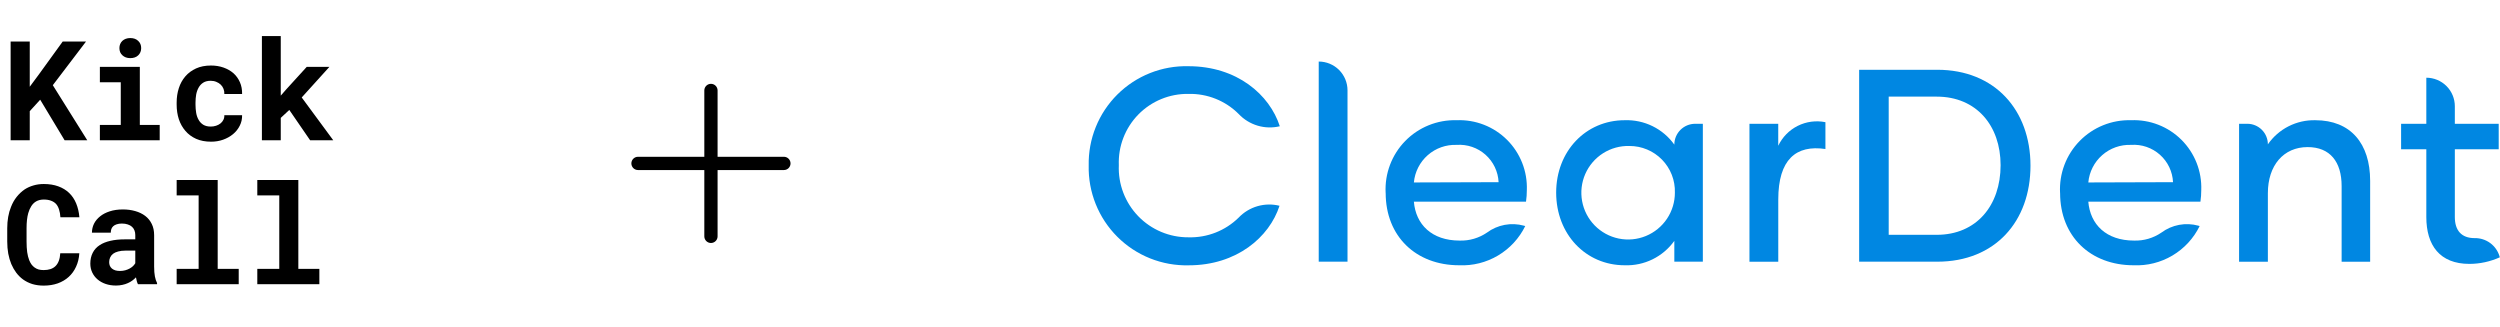
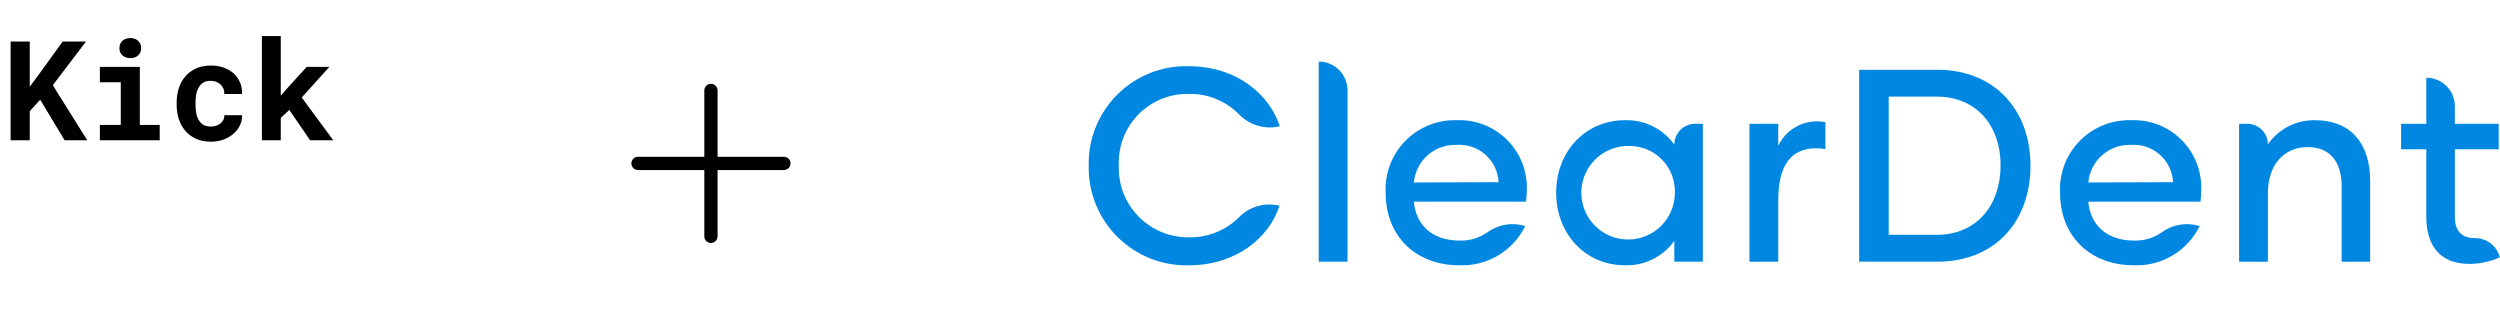
<svg xmlns="http://www.w3.org/2000/svg" width="589" height="77" viewBox="0 0 589 77" fill="none">
  <path d="M9.47 23.49L7.009 26.191V33.046H2.503V9.78H7.009V20.438L9.118 17.594L14.775 9.78H20.271L12.442 20.071L20.559 33.046H15.222L9.47 23.49ZM23.531 15.757H32.943V29.435H37.625V33.046H23.531V29.435H28.453V19.384H23.531V15.757ZM28.133 11.33C28.133 10.989 28.192 10.675 28.309 10.388C28.437 10.089 28.612 9.834 28.836 9.621C29.06 9.418 29.326 9.258 29.635 9.141C29.955 9.024 30.306 8.966 30.69 8.966C31.478 8.966 32.101 9.189 32.559 9.637C33.028 10.073 33.262 10.638 33.262 11.33C33.262 12.023 33.028 12.593 32.559 13.04C32.101 13.477 31.478 13.695 30.69 13.695C30.306 13.695 29.955 13.637 29.635 13.52C29.326 13.402 29.06 13.237 28.836 13.024C28.612 12.822 28.437 12.577 28.309 12.289C28.192 11.991 28.133 11.671 28.133 11.33ZM49.657 29.818C50.094 29.818 50.509 29.754 50.903 29.626C51.297 29.499 51.644 29.317 51.942 29.083C52.24 28.849 52.469 28.566 52.629 28.236C52.799 27.906 52.874 27.538 52.853 27.134H57.039C57.06 28.029 56.874 28.859 56.48 29.626C56.096 30.393 55.569 31.054 54.898 31.608C54.227 32.162 53.444 32.599 52.549 32.918C51.665 33.227 50.727 33.382 49.737 33.382C48.395 33.382 47.217 33.158 46.205 32.71C45.193 32.252 44.352 31.629 43.681 30.841C42.999 30.052 42.482 29.131 42.131 28.076C41.79 27.011 41.619 25.871 41.619 24.657V24.177C41.619 22.963 41.79 21.829 42.131 20.774C42.472 19.709 42.983 18.782 43.665 17.994C44.346 17.205 45.188 16.582 46.189 16.124C47.201 15.666 48.373 15.437 49.705 15.437C50.77 15.437 51.755 15.597 52.661 15.916C53.566 16.236 54.349 16.683 55.01 17.259C55.66 17.845 56.166 18.553 56.528 19.384C56.89 20.204 57.06 21.125 57.039 22.148H52.853C52.874 21.722 52.81 21.317 52.661 20.934C52.512 20.55 52.293 20.22 52.006 19.943C51.718 19.666 51.372 19.448 50.967 19.288C50.562 19.117 50.12 19.032 49.641 19.032C48.938 19.032 48.357 19.176 47.899 19.464C47.441 19.751 47.079 20.135 46.812 20.614C46.536 21.094 46.339 21.642 46.221 22.26C46.115 22.878 46.062 23.517 46.062 24.177V24.657C46.062 25.328 46.115 25.978 46.221 26.606C46.328 27.224 46.52 27.767 46.797 28.236C47.063 28.716 47.425 29.099 47.883 29.387C48.352 29.674 48.943 29.818 49.657 29.818ZM68.16 25.903L66.147 27.773V33.046H61.705V8.502H66.147V22.532L67.489 20.998L72.267 15.757H77.604L71.085 22.963L78.515 33.046H73.066L68.16 25.903Z" fill="black" />
-   <path d="M18.689 59.668C18.615 60.84 18.359 61.894 17.922 62.831C17.496 63.769 16.921 64.568 16.197 65.228C15.472 65.889 14.61 66.4 13.608 66.762C12.607 67.114 11.499 67.29 10.284 67.29C9.326 67.29 8.436 67.167 7.616 66.922C6.806 66.666 6.077 66.304 5.427 65.836C4.83 65.399 4.298 64.871 3.829 64.254C3.371 63.636 2.982 62.954 2.662 62.208C2.354 61.463 2.114 60.642 1.943 59.748C1.784 58.853 1.704 57.905 1.704 56.903V53.771C1.704 52.834 1.778 51.944 1.927 51.103C2.077 50.251 2.3 49.462 2.599 48.738C2.939 47.854 3.387 47.066 3.941 46.373C4.495 45.681 5.123 45.095 5.826 44.615C6.455 44.211 7.142 43.902 7.888 43.689C8.644 43.465 9.454 43.353 10.316 43.353C11.595 43.353 12.729 43.534 13.72 43.896C14.721 44.259 15.573 44.775 16.277 45.446C16.98 46.117 17.534 46.938 17.938 47.907C18.343 48.877 18.599 49.968 18.705 51.183H14.231C14.189 50.49 14.082 49.883 13.912 49.361C13.752 48.839 13.518 48.403 13.209 48.051C12.889 47.71 12.49 47.454 12.01 47.284C11.541 47.103 10.977 47.012 10.316 47.012C9.965 47.012 9.635 47.05 9.326 47.124C9.027 47.199 8.751 47.311 8.495 47.46C8.058 47.715 7.685 48.083 7.376 48.562C7.078 49.031 6.838 49.58 6.657 50.208C6.519 50.698 6.418 51.241 6.354 51.838C6.29 52.424 6.258 53.058 6.258 53.739V56.903C6.258 57.83 6.306 58.661 6.402 59.396C6.508 60.12 6.668 60.754 6.881 61.297C7.03 61.67 7.206 62.001 7.408 62.288C7.621 62.576 7.861 62.816 8.127 63.007C8.415 63.22 8.735 63.38 9.086 63.487C9.448 63.583 9.848 63.63 10.284 63.63C10.87 63.63 11.398 63.556 11.866 63.407C12.335 63.258 12.735 63.023 13.065 62.704C13.395 62.384 13.656 61.974 13.848 61.473C14.04 60.973 14.157 60.371 14.199 59.668H18.689ZM32.496 66.954C32.389 66.741 32.299 66.496 32.224 66.219C32.15 65.942 32.086 65.649 32.033 65.34C31.788 65.606 31.505 65.857 31.186 66.091C30.866 66.326 30.515 66.528 30.131 66.698C29.737 66.879 29.305 67.018 28.837 67.114C28.368 67.22 27.862 67.274 27.319 67.274C26.435 67.274 25.62 67.146 24.874 66.89C24.139 66.635 23.505 66.278 22.973 65.82C22.44 65.362 22.024 64.818 21.726 64.19C21.428 63.551 21.279 62.858 21.279 62.112C21.279 61.154 21.465 60.307 21.838 59.572C22.211 58.826 22.77 58.214 23.516 57.734C24.187 57.297 25.012 56.967 25.992 56.743C26.983 56.509 28.118 56.392 29.396 56.392H31.873V55.369C31.873 54.965 31.809 54.602 31.681 54.283C31.553 53.953 31.361 53.67 31.106 53.436C30.84 53.191 30.504 53.004 30.099 52.877C29.705 52.738 29.242 52.669 28.709 52.669C28.24 52.669 27.835 52.727 27.494 52.845C27.154 52.951 26.877 53.106 26.664 53.308C26.472 53.489 26.328 53.708 26.232 53.963C26.147 54.219 26.104 54.501 26.104 54.81H21.662C21.662 54.075 21.822 53.377 22.142 52.717C22.472 52.056 22.951 51.476 23.58 50.975C24.198 50.474 24.954 50.08 25.849 49.793C26.754 49.494 27.788 49.345 28.949 49.345C29.993 49.345 30.962 49.473 31.857 49.729C32.762 49.984 33.545 50.362 34.206 50.863C34.866 51.364 35.383 51.998 35.756 52.765C36.129 53.521 36.315 54.4 36.315 55.401V62.816C36.315 63.742 36.374 64.509 36.491 65.117C36.608 65.724 36.778 66.246 37.002 66.683V66.954H32.496ZM28.262 63.838C28.709 63.838 29.124 63.785 29.508 63.678C29.891 63.572 30.238 63.433 30.547 63.263C30.855 63.093 31.122 62.901 31.346 62.688C31.569 62.464 31.745 62.24 31.873 62.017V59.044H29.604C28.911 59.044 28.32 59.114 27.83 59.252C27.34 59.38 26.941 59.561 26.632 59.795C26.323 60.041 26.094 60.334 25.945 60.674C25.795 61.005 25.721 61.367 25.721 61.761C25.721 62.07 25.774 62.358 25.881 62.624C25.998 62.879 26.163 63.098 26.376 63.279C26.589 63.449 26.85 63.588 27.159 63.694C27.479 63.79 27.846 63.838 28.262 63.838ZM41.621 42.41H51.288V63.343H56.241V66.954H41.621V63.343H46.798V46.038H41.621V42.41ZM60.62 42.41H70.288V63.343H75.241V66.954H60.62V63.343H65.797V46.038H60.62V42.41Z" fill="black" />
  <path d="M186.25 38.5C186.25 38.914 186.085 39.312 185.792 39.605C185.499 39.898 185.102 40.062 184.688 40.062H169.062V55.688C169.062 56.102 168.898 56.499 168.605 56.792C168.312 57.085 167.914 57.25 167.5 57.25C167.086 57.25 166.688 57.085 166.395 56.792C166.102 56.499 165.938 56.102 165.938 55.688V40.062H150.312C149.898 40.062 149.501 39.898 149.208 39.605C148.915 39.312 148.75 38.914 148.75 38.5C148.75 38.086 148.915 37.688 149.208 37.395C149.501 37.102 149.898 36.938 150.312 36.938H165.938V21.312C165.938 20.898 166.102 20.501 166.395 20.208C166.688 19.915 167.086 19.75 167.5 19.75C167.914 19.75 168.312 19.915 168.605 20.208C168.898 20.501 169.062 20.898 169.062 21.312V36.938H184.688C185.102 36.938 185.499 37.102 185.792 37.395C186.085 37.688 186.25 38.086 186.25 38.5Z" fill="black" />
  <g clip-path="url(#clip0_22296_142322)">
    <path d="M256.498 38.983C256.436 35.884 257.002 32.805 258.163 29.931C259.324 27.058 261.055 24.449 263.253 22.264C265.45 20.078 268.068 18.361 270.948 17.215C273.827 16.07 276.91 15.52 280.008 15.599C291.443 15.599 299.128 22.317 301.522 29.745C299.797 30.159 297.993 30.11 296.293 29.604C294.593 29.097 293.056 28.152 291.838 26.862C290.291 25.311 288.444 24.092 286.41 23.277C284.376 22.463 282.198 22.07 280.008 22.124C277.81 22.088 275.627 22.5 273.594 23.337C271.561 24.173 269.72 25.415 268.184 26.987C266.647 28.56 265.448 30.429 264.659 32.481C263.87 34.533 263.508 36.724 263.595 38.921C263.504 41.127 263.862 43.33 264.647 45.394C265.433 47.458 266.629 49.342 268.163 50.93C269.698 52.519 271.539 53.779 273.575 54.635C275.611 55.491 277.799 55.925 280.008 55.91C282.187 55.972 284.357 55.593 286.386 54.797C288.416 54.001 290.264 52.804 291.82 51.277C293.036 50 294.568 49.069 296.26 48.578C297.953 48.088 299.745 48.054 301.455 48.482C299.066 55.854 291.379 62.508 280.077 62.508C276.964 62.585 273.868 62.03 270.976 60.876C268.084 59.722 265.456 57.993 263.252 55.794C261.047 53.595 259.312 50.971 258.151 48.082C256.99 45.193 256.428 42.098 256.498 38.985V38.983Z" fill="#0087E2" />
    <path d="M310.691 14.5C312.49 14.5 314.215 15.215 315.487 16.486C316.759 17.759 317.474 19.484 317.474 21.282V61.648H310.691V14.5Z" fill="#0087E2" />
    <path d="M326.455 45.441C326.339 43.195 326.689 40.95 327.483 38.846C328.278 36.742 329.499 34.826 331.071 33.218C332.643 31.61 334.531 30.345 336.616 29.502C338.701 28.66 340.937 28.258 343.185 28.323C345.375 28.233 347.561 28.596 349.604 29.391C351.647 30.186 353.503 31.395 355.057 32.942C356.61 34.489 357.826 36.341 358.629 38.381C359.432 40.421 359.804 42.605 359.722 44.795C359.722 45.703 359.657 46.61 359.529 47.508H333.109C333.553 52.869 337.308 56.681 343.897 56.681C346.186 56.751 348.438 56.092 350.329 54.8C351.562 53.884 352.988 53.261 354.498 52.978C356.008 52.696 357.562 52.761 359.043 53.17L359.343 53.259C357.928 56.147 355.702 58.559 352.936 60.199C350.171 61.84 346.987 62.639 343.775 62.497C333.633 62.497 326.464 55.714 326.464 45.443L326.455 45.441ZM353.07 42.921C353.013 41.691 352.709 40.484 352.178 39.372C351.647 38.261 350.899 37.266 349.979 36.448C349.058 35.629 347.983 35.003 346.816 34.606C345.65 34.209 344.416 34.05 343.187 34.136C340.694 34.039 338.258 34.903 336.383 36.55C334.508 38.197 333.337 40.501 333.111 42.986L353.07 42.921Z" fill="#0087E2" />
    <path d="M366.633 45.377C366.633 35.618 373.608 28.323 382.781 28.323C385.053 28.242 387.31 28.725 389.35 29.728C391.389 30.731 393.149 32.223 394.472 34.072C394.472 32.77 394.989 31.522 395.91 30.601C396.83 29.681 398.079 29.164 399.38 29.164H401.19V61.656H394.472V56.748C393.149 58.596 391.389 60.089 389.349 61.092C387.31 62.095 385.053 62.578 382.781 62.497C373.61 62.497 366.633 55.195 366.633 45.377ZM394.603 45.377C394.644 43.945 394.397 42.52 393.876 41.186C393.354 39.852 392.57 38.636 391.57 37.611C390.569 36.587 389.373 35.774 388.052 35.221C386.73 34.668 385.311 34.387 383.879 34.394C381.687 34.335 379.527 34.932 377.676 36.108C375.825 37.284 374.366 38.986 373.488 40.995C372.61 43.005 372.351 45.231 372.745 47.388C373.139 49.546 374.168 51.537 375.7 53.106C377.233 54.675 379.198 55.751 381.346 56.197C383.493 56.643 385.725 56.437 387.755 55.607C389.785 54.777 391.521 53.36 392.741 51.538C393.961 49.715 394.609 47.57 394.603 45.377Z" fill="#0087E2" />
    <path d="M430.07 28.777V35.107C423.157 34.073 418.961 37.562 418.961 46.993V61.657H412.172V29.165H418.954V34.342C419.92 32.308 421.538 30.657 423.552 29.65C425.565 28.643 427.857 28.339 430.064 28.786" fill="#0087E2" />
    <path d="M478.382 39.046C478.382 52.094 470.113 61.653 456.424 61.653H438.016V16.439H456.424C469.987 16.439 478.382 25.936 478.382 39.046ZM471.342 38.917C471.342 29.615 465.657 22.766 456.289 22.766H444.978V55.323H456.289C465.657 55.323 471.342 48.412 471.342 38.917Z" fill="#0087E2" />
    <path d="M485.35 45.441C485.234 43.195 485.584 40.95 486.378 38.846C487.172 36.742 488.394 34.826 489.966 33.218C491.538 31.61 493.425 30.345 495.51 29.502C497.595 28.66 499.832 28.258 502.08 28.323C504.27 28.233 506.456 28.596 508.499 29.391C510.542 30.186 512.398 31.395 513.951 32.942C515.504 34.489 516.721 36.341 517.523 38.381C518.326 40.421 518.698 42.605 518.616 44.795C518.617 45.703 518.552 46.61 518.423 47.508H492.004C492.447 52.869 496.202 56.681 502.792 56.681C505.081 56.751 507.333 56.092 509.224 54.8C510.457 53.884 511.882 53.261 513.392 52.978C514.902 52.696 516.457 52.761 517.938 53.17L518.237 53.259C516.822 56.147 514.596 58.559 511.831 60.199C509.066 61.84 505.882 62.639 502.67 62.497C492.527 62.497 485.359 55.714 485.359 45.443L485.35 45.441ZM511.965 42.921C511.907 41.691 511.604 40.484 511.073 39.372C510.542 38.261 509.794 37.266 508.873 36.448C507.952 35.629 506.877 35.003 505.711 34.606C504.545 34.209 503.311 34.05 502.082 34.136C499.588 34.039 497.152 34.903 495.277 36.55C493.402 38.197 492.232 40.501 492.006 42.986L511.967 42.921H511.965Z" fill="#0087E2" />
    <path d="M558.407 42.607V61.664H551.687V43.827C551.687 38.143 548.974 34.654 543.676 34.654C537.991 34.654 534.31 38.983 534.31 45.506V61.657H527.527V29.162H529.466C530.75 29.162 531.982 29.673 532.891 30.581C533.799 31.489 534.31 32.722 534.31 34.006C535.557 32.208 537.231 30.748 539.181 29.756C541.132 28.765 543.298 28.273 545.486 28.324C553.818 28.324 558.407 33.813 558.407 42.607Z" fill="#0087E2" />
    <path d="M588.956 60.621C586.702 61.64 584.257 62.169 581.783 62.173C574.808 62.173 571.641 57.782 571.641 51.128V35.17H565.699V29.162H571.641V18.31C572.523 18.309 573.397 18.483 574.212 18.82C575.027 19.158 575.768 19.653 576.392 20.277C577.016 20.901 577.511 21.641 577.848 22.456C578.186 23.272 578.359 24.145 578.359 25.028V29.162H588.694V35.17H578.359V51.126C578.359 54.291 579.912 56.1 583.017 56.1H583.065C584.355 56.083 585.616 56.482 586.661 57.239C587.706 57.996 588.478 59.07 588.863 60.301L588.96 60.623L588.956 60.621Z" fill="#0087E2" />
  </g>
  <defs>
    <clipPath id="clip0_22296_142322">
      <rect width="332.456" height="48" fill="white" transform="translate(256.5 14.5)" />
    </clipPath>
  </defs>
</svg>